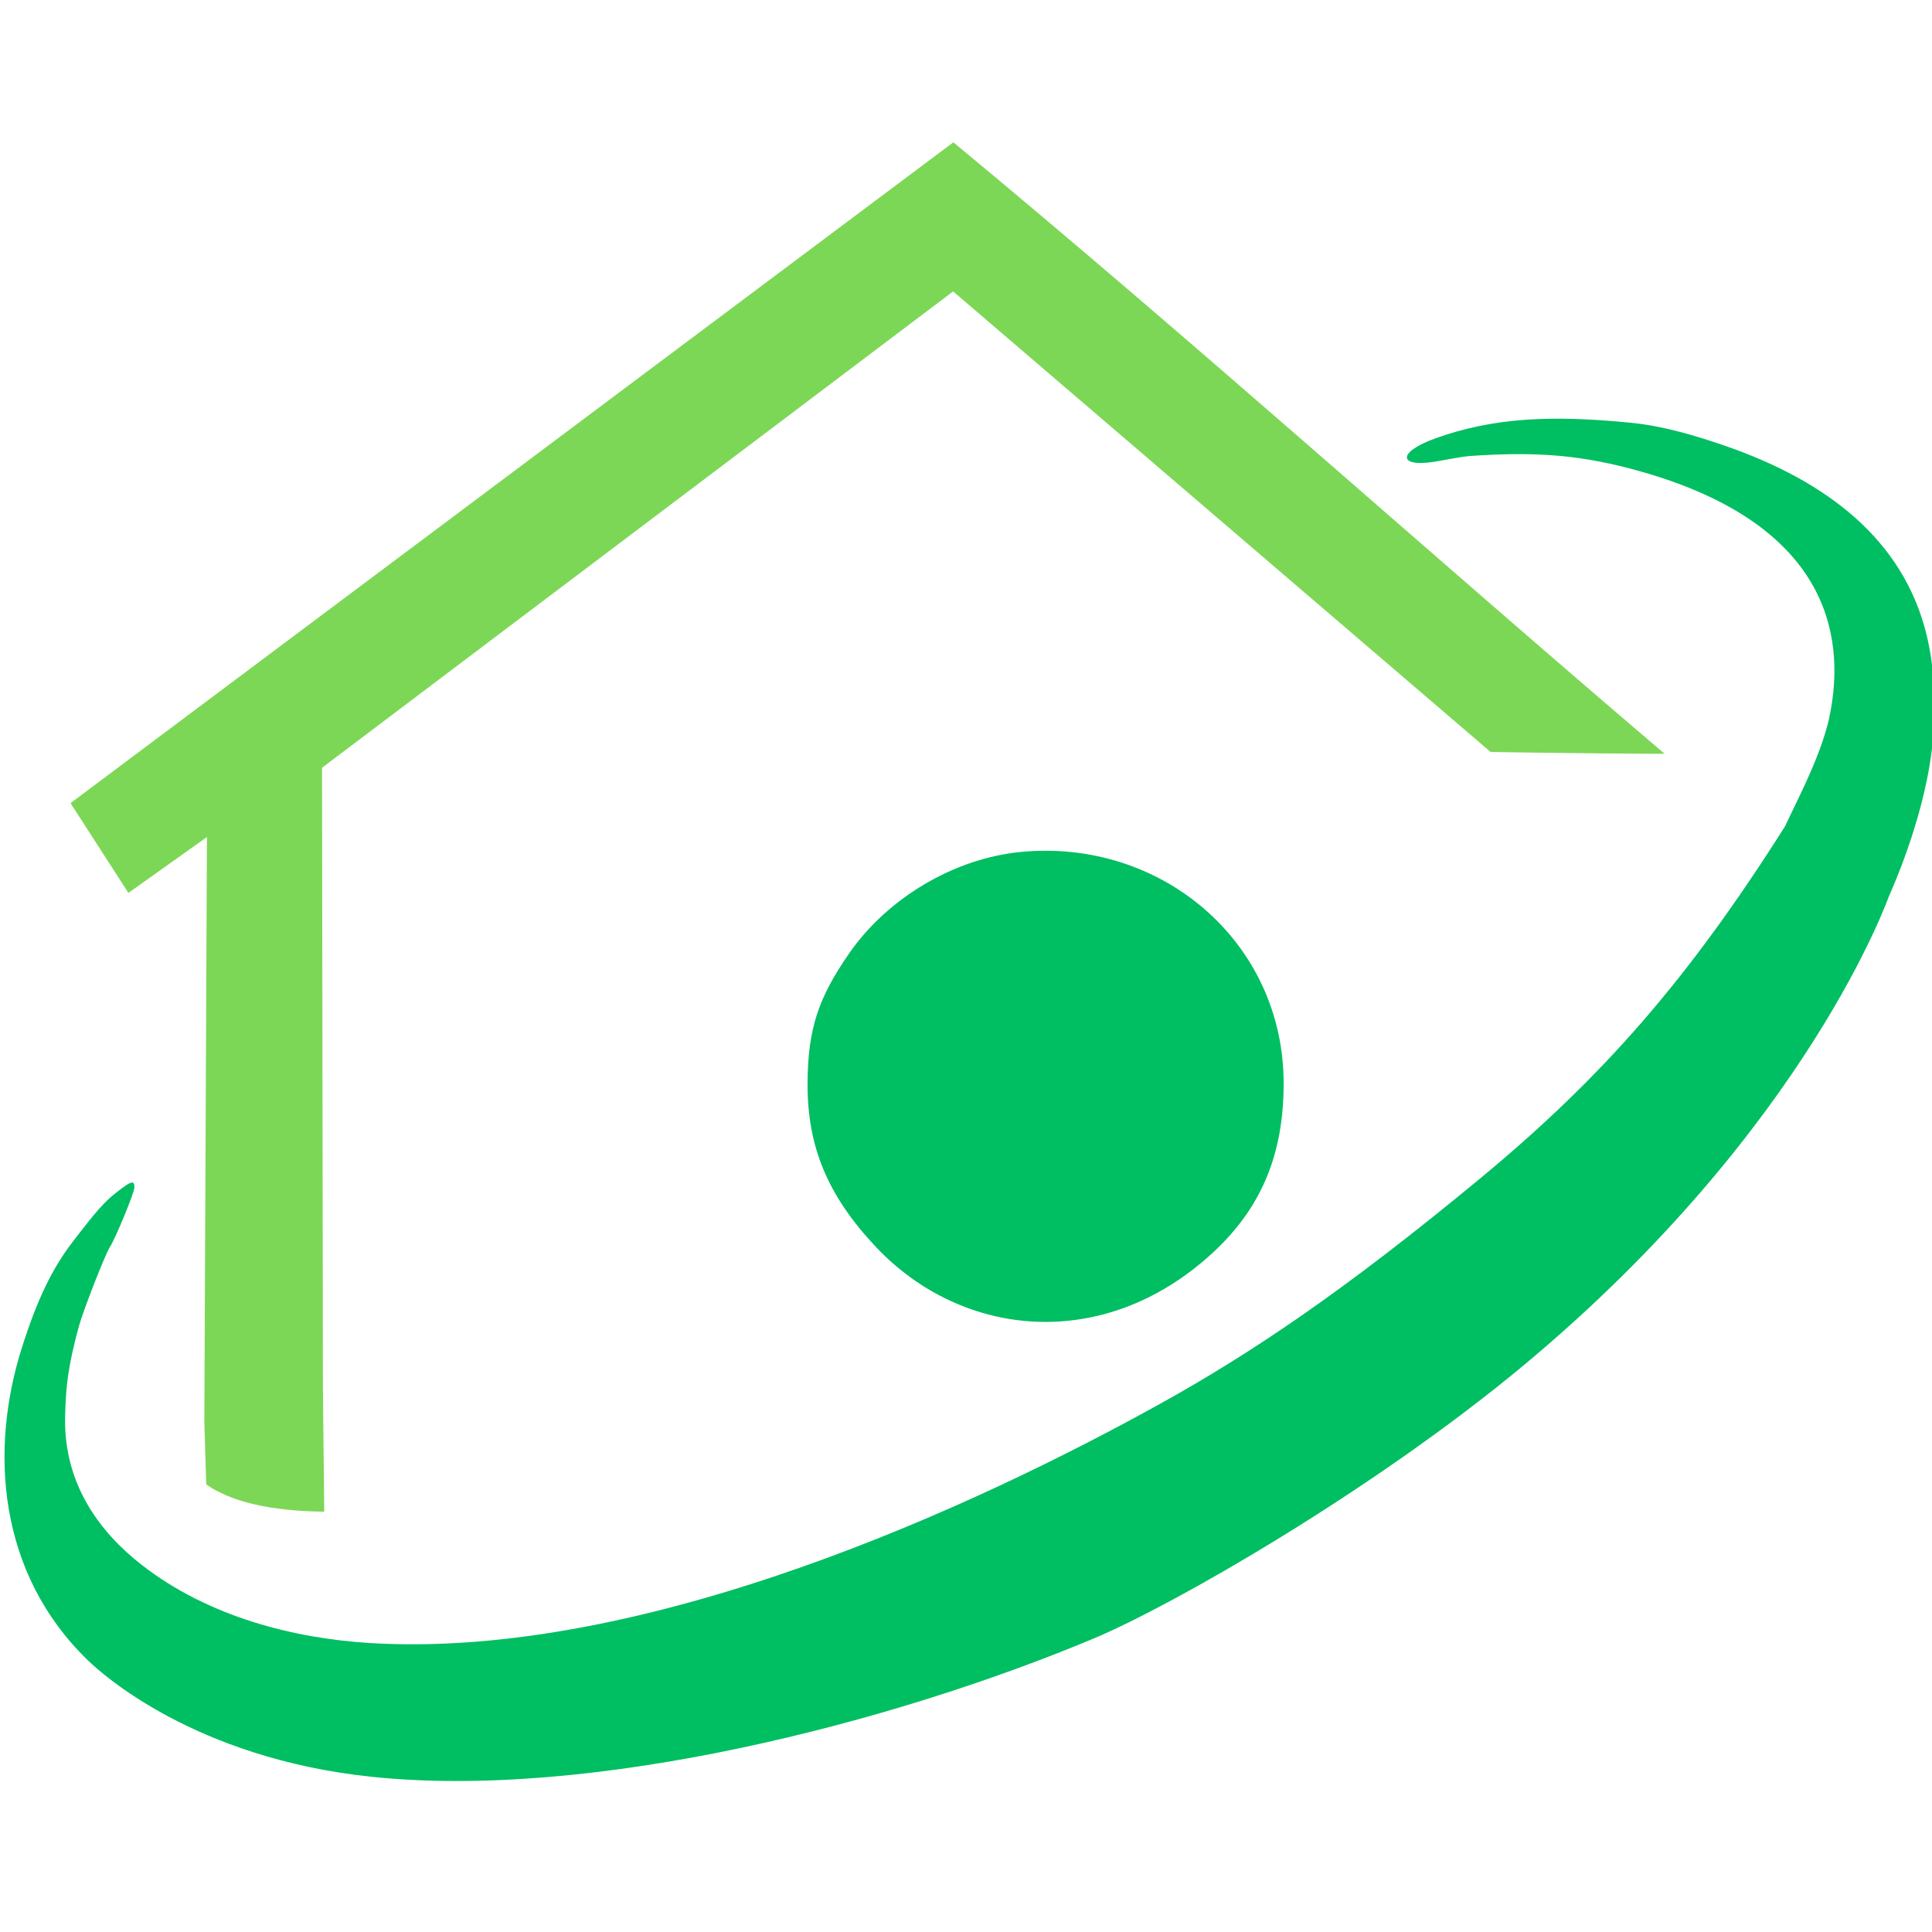
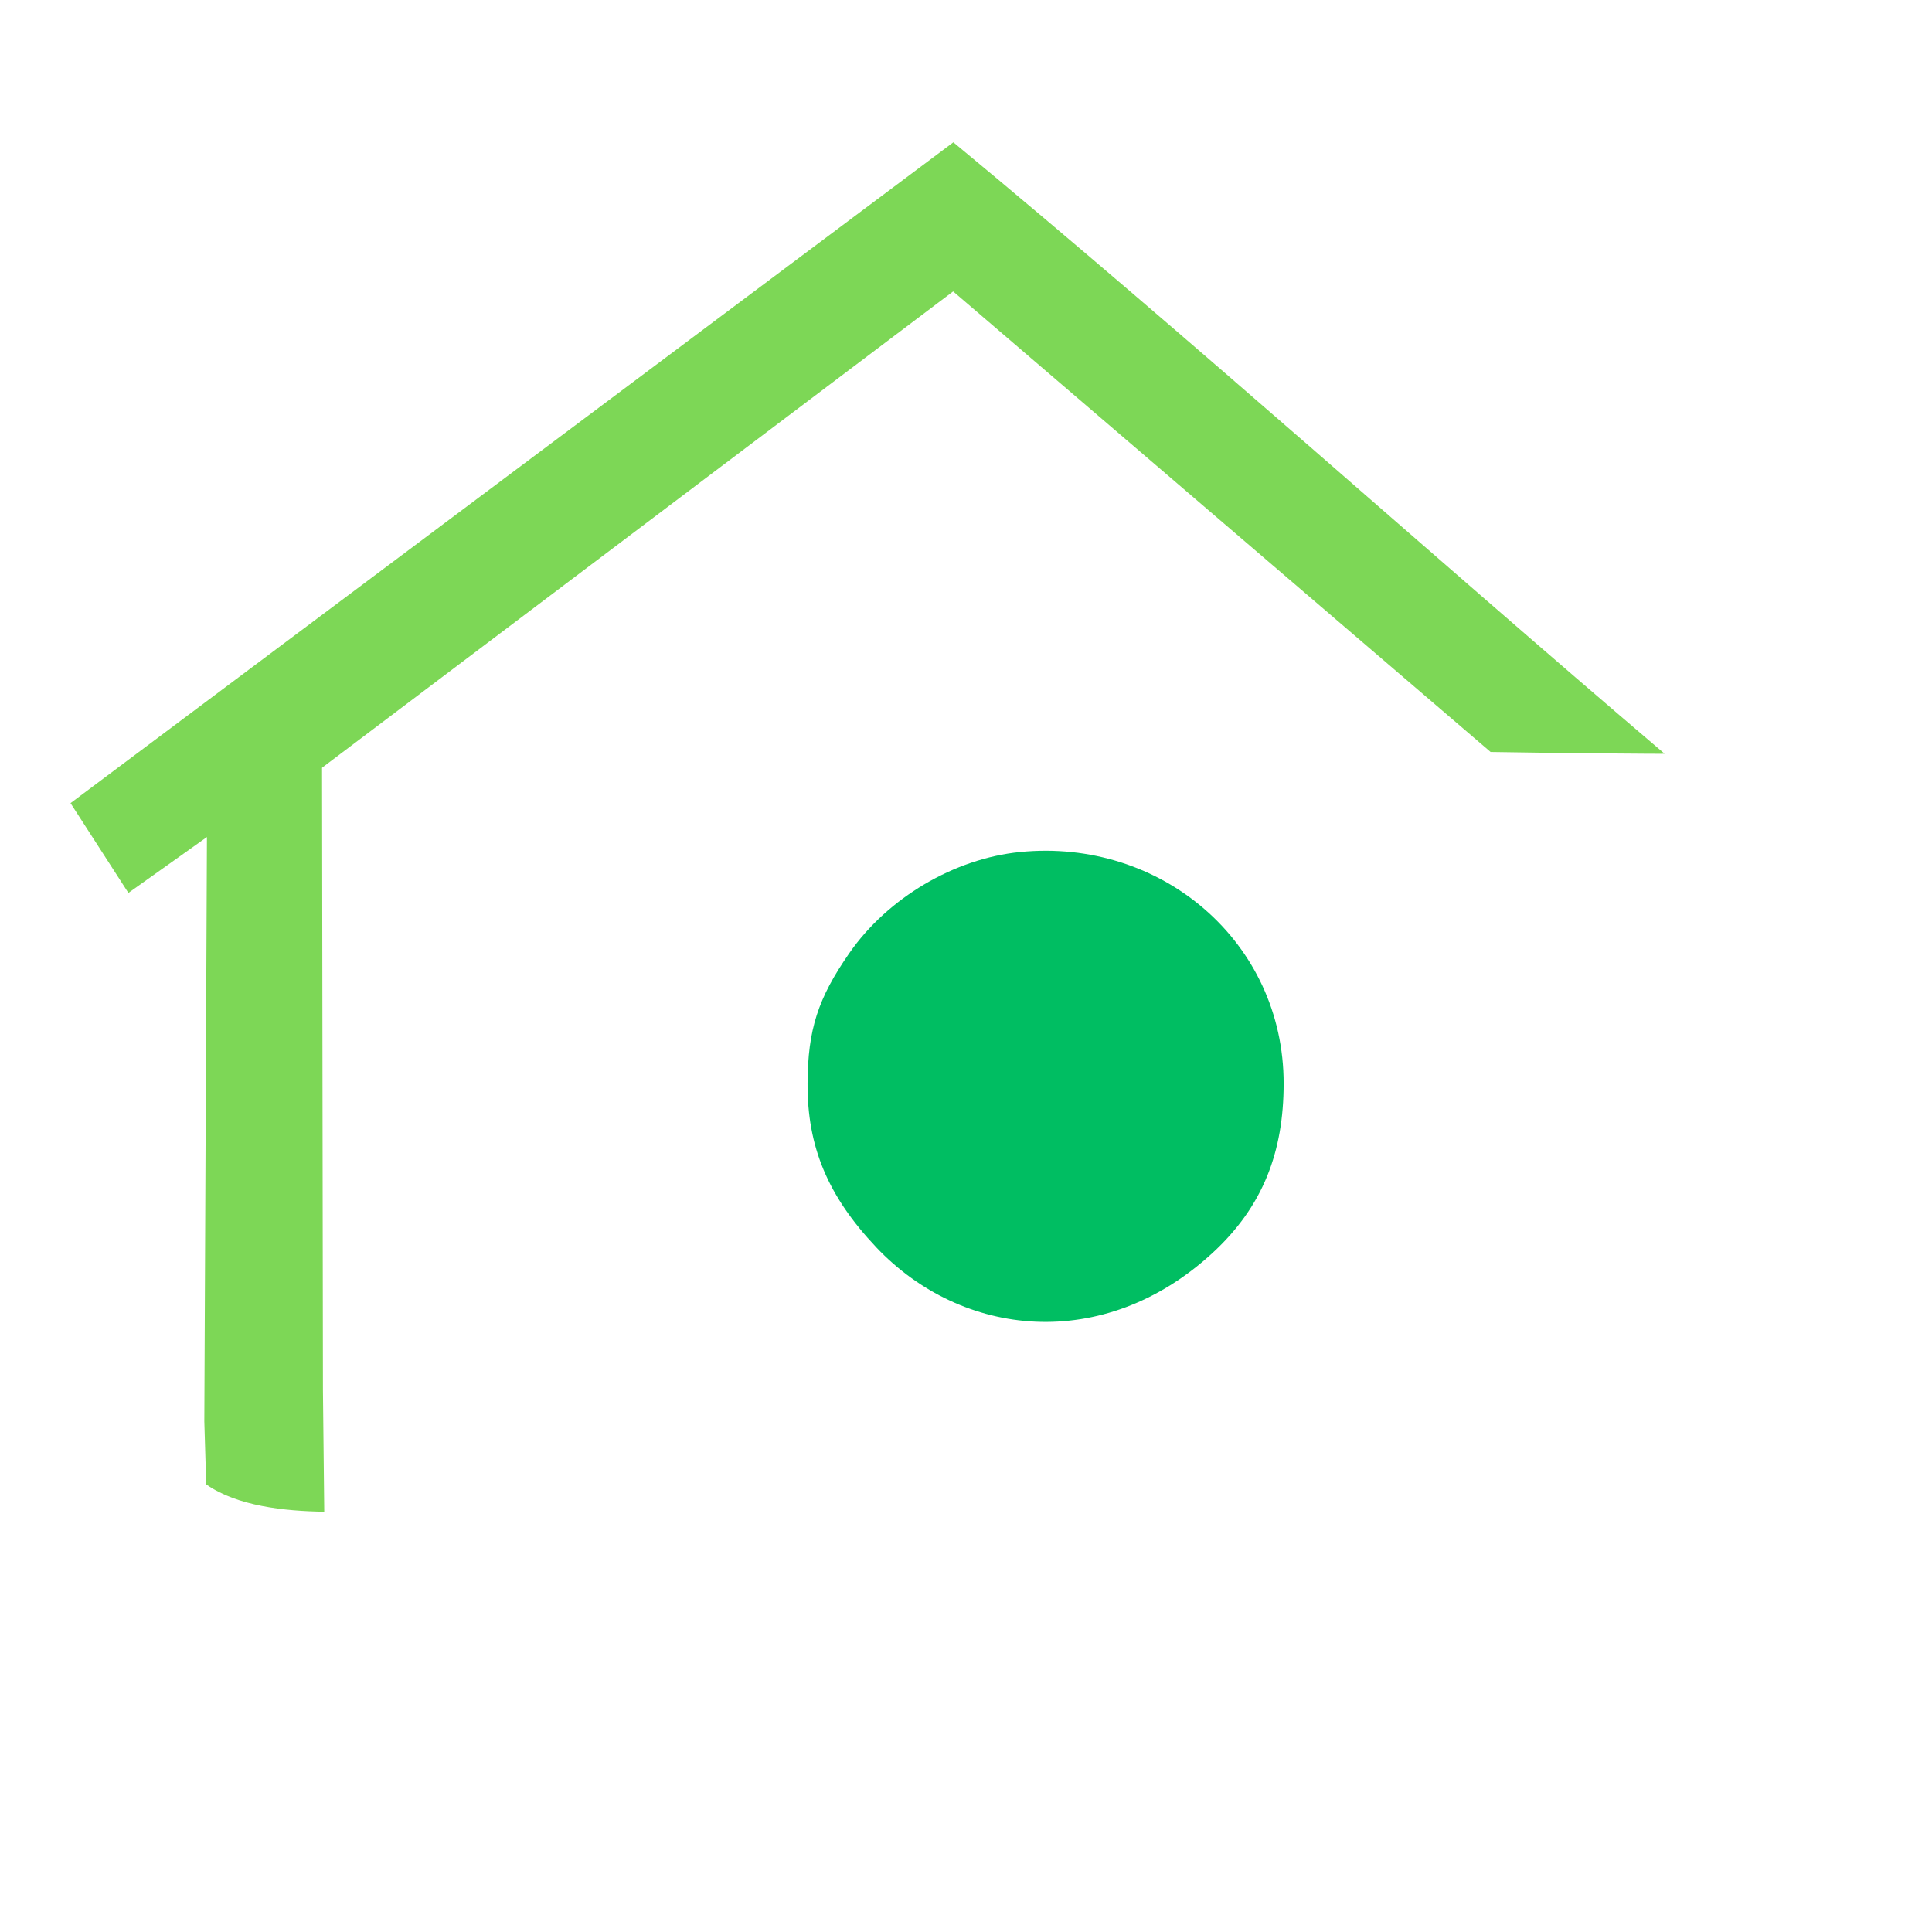
<svg xmlns="http://www.w3.org/2000/svg" xmlns:ns1="http://www.inkscape.org/namespaces/inkscape" xmlns:ns2="http://sodipodi.sourceforge.net/DTD/sodipodi-0.dtd" width="99mm" height="99mm" viewBox="0 0 99 99" version="1.1" id="svg1" ns1:version="1.4.2 (f4327f4, 2025-05-13)" ns2:docname="favicon.svg">
  <ns2:namedview id="namedview1" pagecolor="#ffffff" bordercolor="#cccccc" borderopacity="1" ns1:showpageshadow="0" ns1:pageopacity="1" ns1:pagecheckerboard="0" ns1:deskcolor="#d1d1d1" ns1:document-units="mm" ns1:zoom="1.0806047" ns1:cx="396.53725" ns1:cy="413.19459" ns1:window-width="2560" ns1:window-height="1494" ns1:window-x="2293" ns1:window-y="-11" ns1:window-maximized="1" ns1:current-layer="layer1" />
  <defs id="defs1" />
  <g ns1:label="Layer 1" ns1:groupmode="layer" id="layer1">
-     <path id="path1-6-5-4-9" style="fill:#00be62;fill-opacity:1;stroke-width:0.644" d="m 73.499,23.662 c 0.674,-0.107 1.302,-0.26 1.918,-0.302 3.364,-0.226 5.674,-0.048 8.682,0.806 9.406,2.67 10.541,8.22 9.655,12.52 -0.485,2.353 -2.151,5.174 -2.623,6.434 1.119,0.29 2.887,1.114 4.248,1.991 0.492,0.317 1.061,0.596 1.337,0.986 0.287,-0.631 2.053,-4.575 2.342,-8.358 0.142,-1.857 0.061,-3.828 -0.442,-5.614 -1.368,-4.855 -5.486,-7.711 -10.586,-9.406 -1.392,-0.463 -2.891,-0.904 -4.517,-1.062 -3.986,-0.388 -6.946,-0.271 -9.937,0.797 -1.996,0.713 -1.934,1.502 -0.077,1.207 z M 6.755,60.597 c -0.129,0.013 -0.371,0.178 -0.802,0.516 -0.606,0.475 -1.018,0.941 -2.237,2.532 -1.049,1.371 -1.819,2.958 -2.605,5.447 -1.637,5.183 -1.253,11.498 3.402,15.998 0.683,0.66 5.439,4.994 14.49,5.953 C 30.417,92.253 45.742,88.272 56.024,83.969 60.131,82.251 70.462,76.314 78.139,69.908 92.705,57.752 96.818,45.854 96.818,45.854 L 91.486,42.316 C 86.51,50.181 82.14,55.175 75.883,60.356 68.837,66.19 64.083,69.358 59.482,71.914 50.132,77.106 33.079,85.059 18.95,84.192 15.024,83.951 10.661,82.84 7.255,80.184 5.234,78.608 3.244,76.142 3.337,72.569 3.378,70.996 3.48,70.054 4.034,67.99 4.251,67.184 5.4,64.244 5.637,63.888 5.916,63.467 6.889,61.102 6.889,60.843 c 0,-0.155 -0.026,-0.241 -0.109,-0.246 -0.009,-3.41e-4 -0.015,-6.84e-4 -0.024,0 z" ns2:nodetypes="cssscscsssssscssssssssccssssssssccs" />
    <path id="path1-9-1-4-4-5" style="fill:#7dd756;fill-opacity:1;stroke-width:0.671" d="m 48.851,7.292 -0.002,0.002 -45.235,33.86 2.965,4.601 4.025,-2.863 -0.134,29.948 v 0.001 l 0.097,3.223 c 1.584,1.11 4.008,1.37 6.048,1.399 L 16.548,71.221 16.502,39.341 48.841,14.933 76.382,38.533 c 2.942,0.054 8.943,0.105 8.915,0.09 C 73.1,28.238 61.195,17.508 48.854,7.293 h -0.002 z" ns2:nodetypes="ccccccccccccccccc" />
    <path d="m 44.906,63.919 c -2.481,-2.62 -3.544,-5.154 -3.525,-8.411 0.015,-2.751 0.531,-4.354 2.147,-6.677 1.962,-2.821 5.363,-4.833 8.736,-5.171 7.239,-0.725 13.519,4.608 13.513,11.868 -0.002,3.48 -1.042,6.285 -3.656,8.687 -5.584,5.131 -12.834,4.331 -17.216,-0.296 z" style="fill:#00be62;fill-opacity:1;stroke-width:0.858" id="path1-7-8-3-6-4" ns2:nodetypes="scsscss" />
  </g>
</svg>